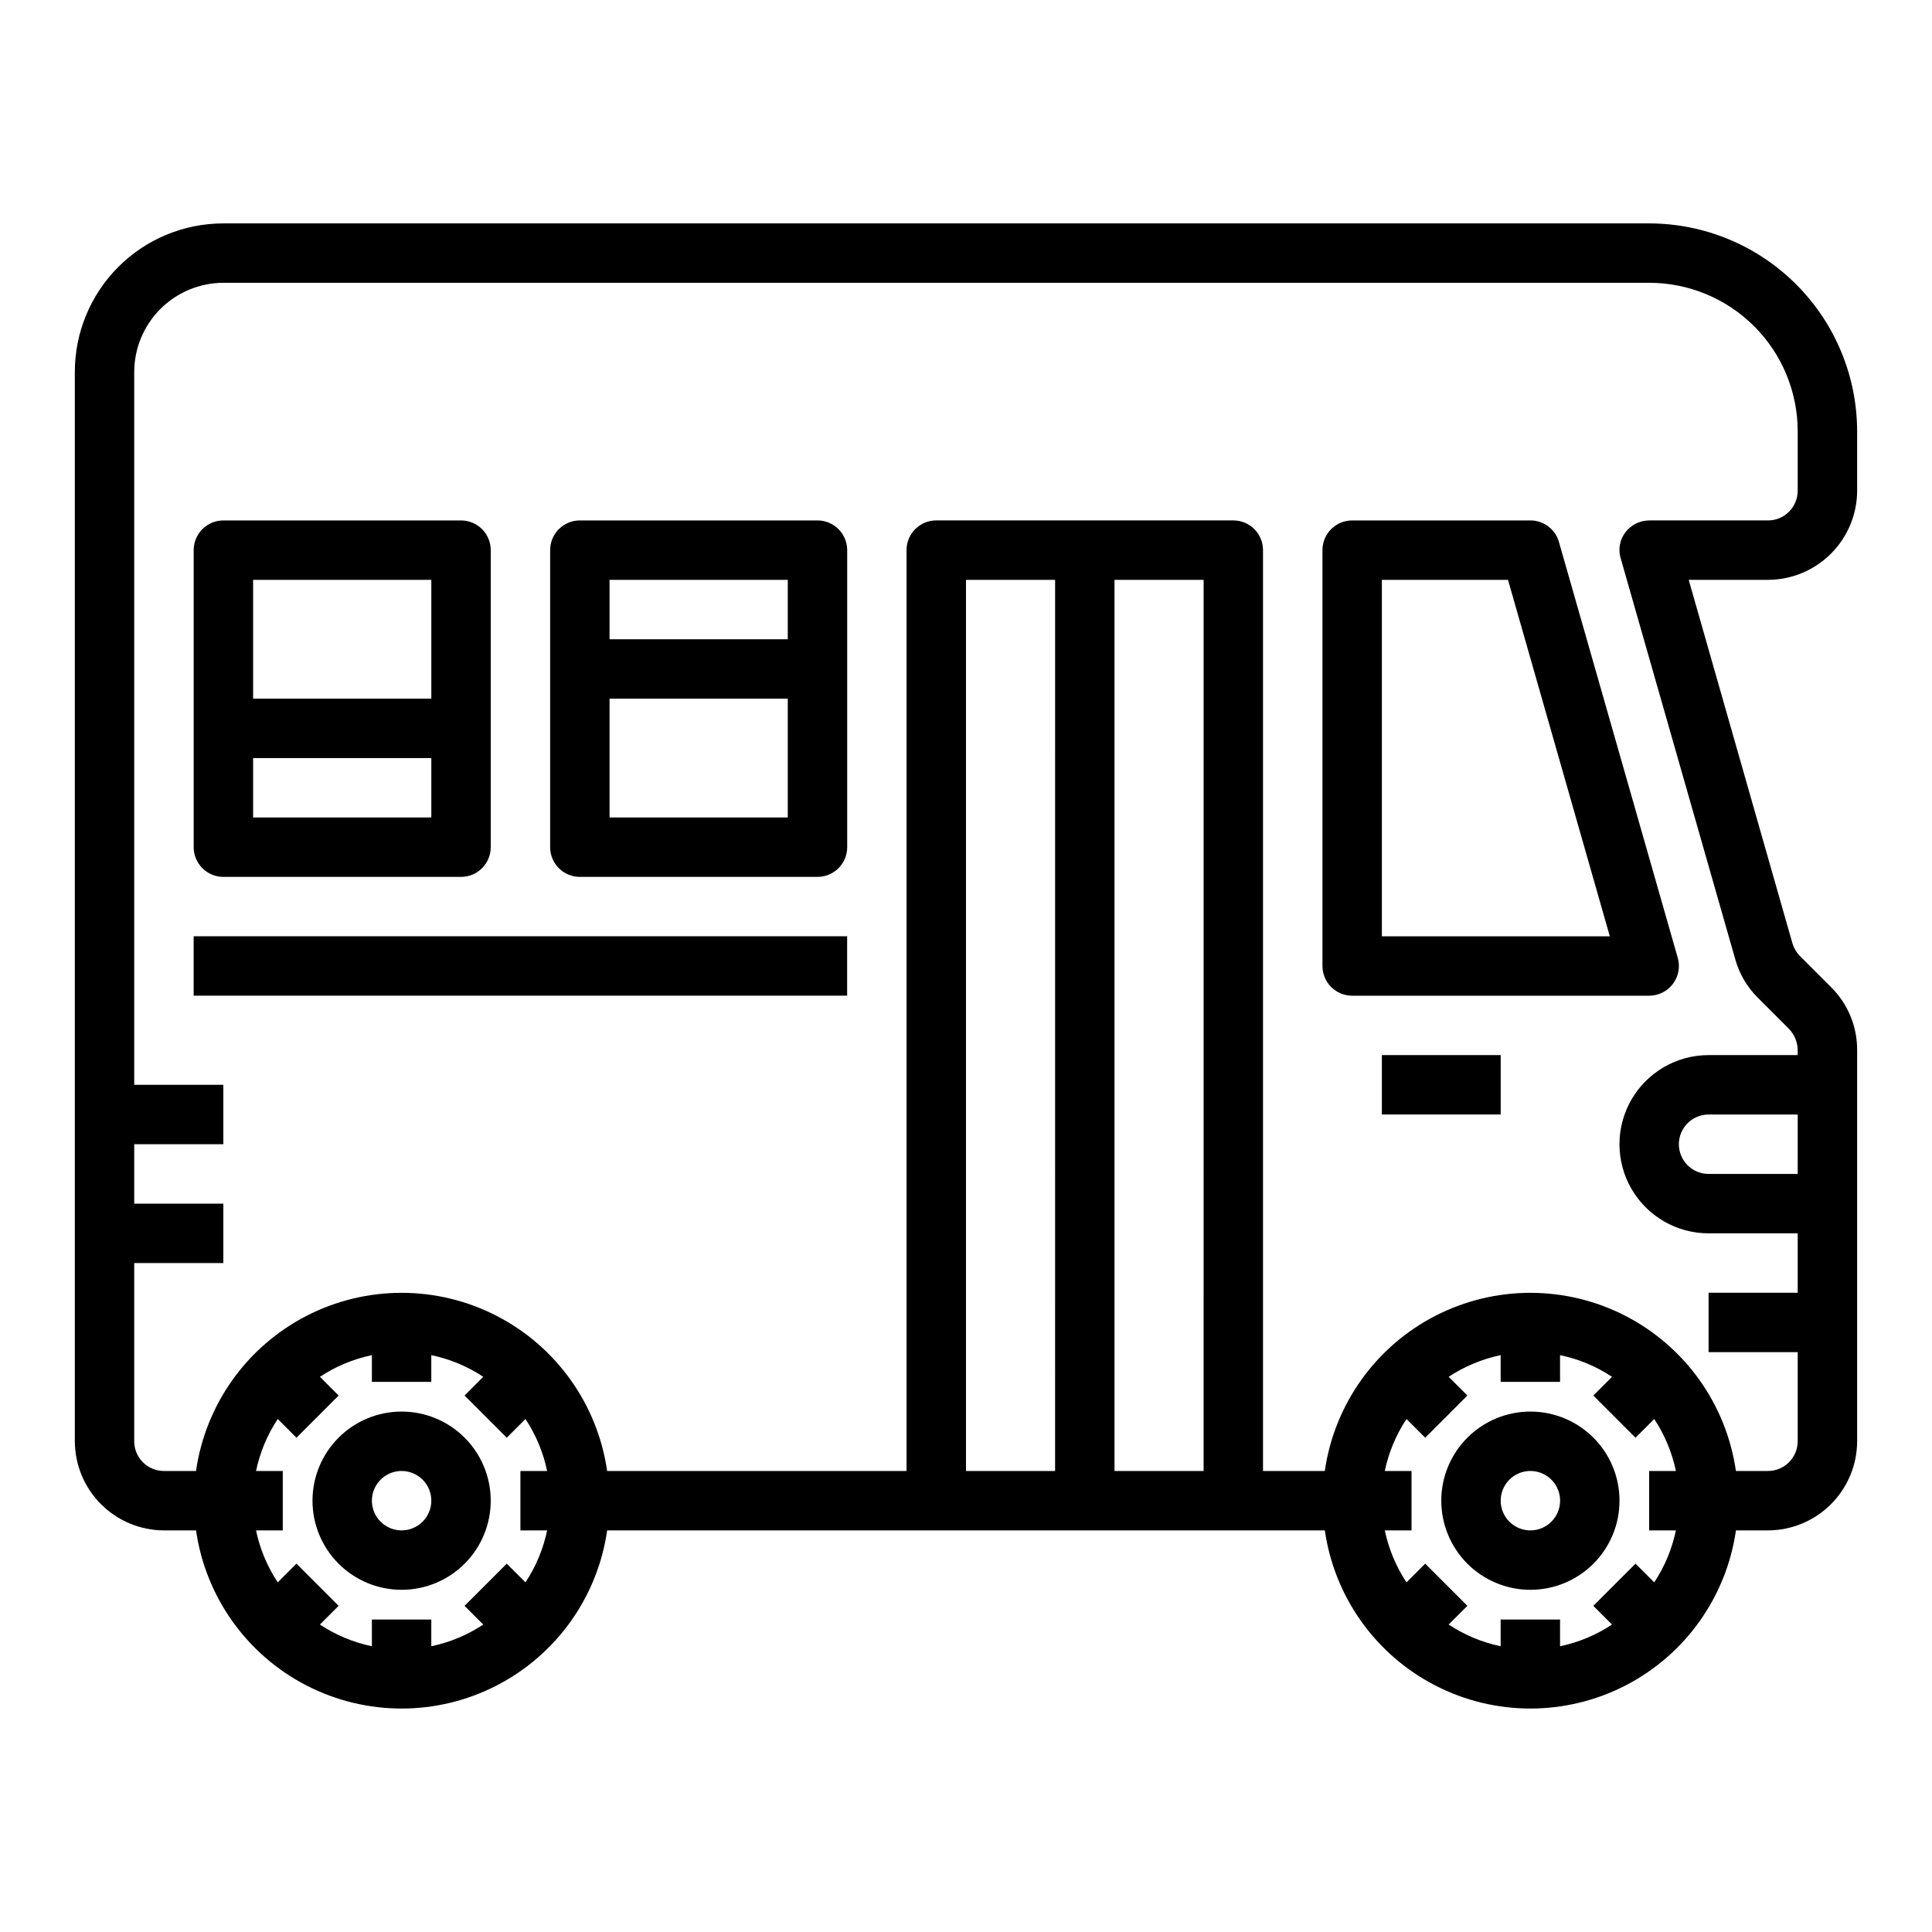
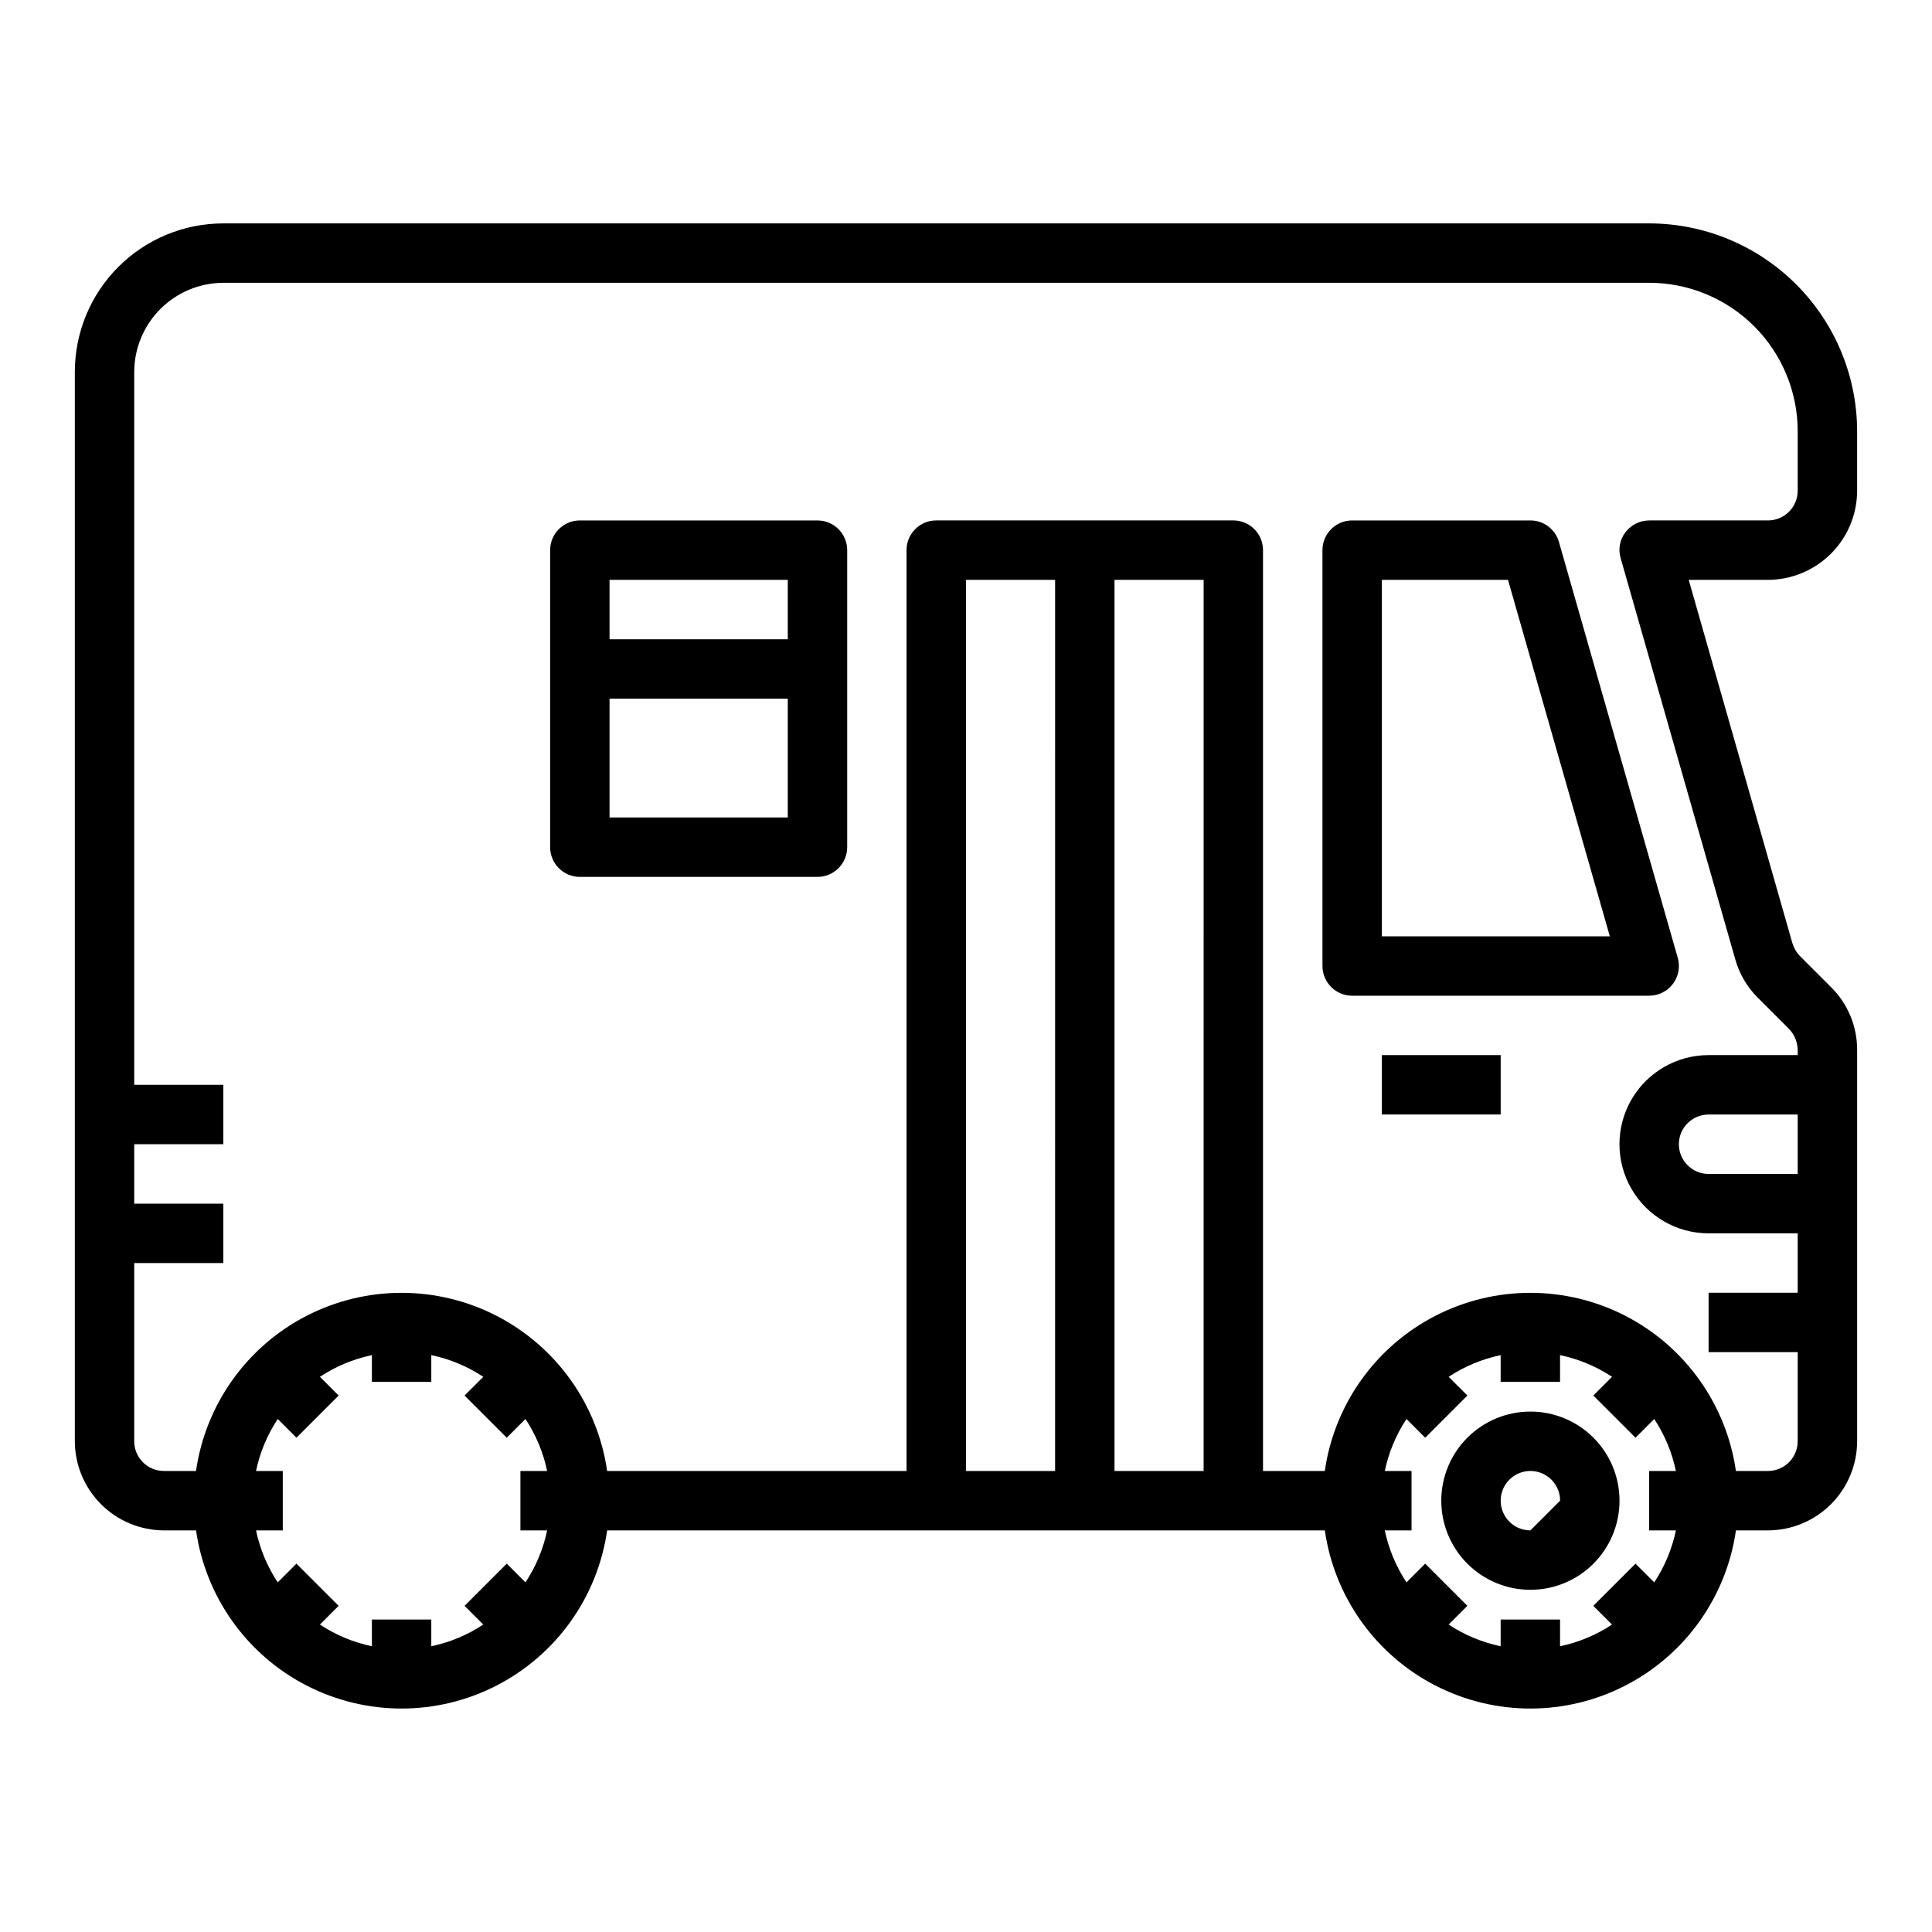
<svg xmlns="http://www.w3.org/2000/svg" fill="#000000" width="800px" height="800px" version="1.1" viewBox="144 144 512 512">
  <g>
    <path d="m636.16 274.05v-15.746c-0.02-14.609-5.828-28.613-16.16-38.945-10.328-10.328-24.336-16.141-38.945-16.156h-377.86c-10.441 0-20.453 4.144-27.832 11.527-7.383 7.383-11.531 17.391-11.531 27.832v283.39c0.02 6.258 2.516 12.254 6.941 16.68 4.422 4.426 10.418 6.918 16.676 6.938h8.504c2.531 17.625 13.43 32.934 29.254 41.09 15.824 8.16 34.617 8.16 50.438 0 15.824-8.156 26.727-23.465 29.258-41.09h190.19c2.531 17.625 13.43 32.934 29.254 41.09 15.824 8.16 34.617 8.16 50.441 0 15.82-8.156 26.723-23.465 29.254-41.09h8.5c6.258-0.02 12.254-2.512 16.68-6.938 4.422-4.426 6.918-10.422 6.938-16.68v-103.67c0.031-6.269-2.465-12.285-6.93-16.691l-8.266-8.266c-0.918-0.949-1.594-2.113-1.965-3.383l-27.477-96.273h21.02c6.258-0.02 12.254-2.516 16.68-6.941 4.422-4.422 6.918-10.418 6.938-16.676zm-347.16 275.52c-1.027 4.914-2.977 9.59-5.746 13.777l-4.961-4.961-11.18 11.18 4.961 4.961v-0.004c-4.188 2.773-8.863 4.723-13.777 5.75v-7.086h-15.742v7.086c-4.914-1.027-9.59-2.977-13.777-5.75l4.961-4.961-11.18-11.176-4.961 4.961h0.004c-2.773-4.188-4.723-8.863-5.75-13.777h7.086v-15.742h-7.086c1.027-4.914 2.977-9.59 5.75-13.777l4.961 4.961 11.18-11.18-4.961-4.961h-0.004c4.188-2.769 8.863-4.719 13.777-5.746v7.086h15.742v-7.086c4.914 1.027 9.59 2.977 13.777 5.746l-4.961 4.961 11.18 11.18 4.961-4.961c2.769 4.188 4.719 8.863 5.746 13.777h-7.086v15.742zm134.61-15.742h-23.613v-236.16h23.617zm39.359 0h-23.613v-236.16h23.617zm125.16 15.742h0.004c-1.027 4.914-2.977 9.59-5.746 13.777l-4.961-4.961-11.18 11.18 4.961 4.961v-0.004c-4.188 2.773-8.863 4.723-13.777 5.75v-7.086h-15.742v7.086c-4.914-1.027-9.59-2.977-13.777-5.75l4.961-4.961-11.18-11.18-4.961 4.961 0.004 0.004c-2.773-4.188-4.723-8.863-5.75-13.777h7.086v-15.742h-7.086c1.027-4.914 2.977-9.59 5.75-13.777l4.961 4.961 11.18-11.18-4.961-4.961h-0.004c4.188-2.769 8.863-4.719 13.777-5.746v7.086h15.742v-7.086c4.914 1.027 9.59 2.977 13.777 5.746l-4.961 4.961 11.18 11.18 4.961-4.961c2.769 4.188 4.719 8.863 5.746 13.777h-7.086v15.742zm32.277-94.465h-23.613c-4.348 0-7.875-3.523-7.875-7.871 0-4.348 3.527-7.871 7.875-7.871h23.617zm-46.918-163.19 30.387 106.35c1.078 3.848 3.141 7.348 5.984 10.156l8.266 8.266c1.438 1.508 2.25 3.504 2.281 5.59v1.336h-23.613c-8.438 0-16.234 4.504-20.453 11.809-4.219 7.309-4.219 16.309 0 23.617 4.219 7.305 12.016 11.809 20.453 11.809h23.617v15.742h-23.617v15.742h23.617v23.617h-0.004c0 2.09-0.828 4.09-2.305 5.566s-3.477 2.309-5.566 2.309h-8.5c-2.531-17.625-13.434-32.934-29.254-41.094-15.824-8.156-34.617-8.156-50.441 0-15.824 8.16-26.723 23.469-29.254 41.094h-16.375v-244.04c0-2.086-0.828-4.09-2.305-5.566-1.477-1.477-3.481-2.305-5.566-2.305h-78.723c-4.348 0-7.871 3.523-7.871 7.871v244.04h-79.348c-2.531-17.625-13.434-32.934-29.258-41.094-15.82-8.156-34.613-8.156-50.438 0-15.824 8.16-26.723 23.469-29.254 41.094h-8.504c-4.348 0-7.871-3.527-7.871-7.875v-47.23h23.617v-15.742h-23.617v-15.746h23.617v-15.742h-23.617v-188.93c0.02-6.258 2.512-12.254 6.938-16.68 4.426-4.426 10.422-6.918 16.68-6.938h377.86c10.438 0 20.449 4.148 27.832 11.527 7.383 7.383 11.527 17.395 11.527 27.832v15.746c0 2.086-0.828 4.09-2.305 5.566-1.477 1.477-3.477 2.305-5.566 2.305h-31.488c-2.473 0.016-4.801 1.18-6.297 3.148-1.496 1.949-1.965 4.496-1.262 6.848z" />
-     <path d="m266.18 281.92h-62.977c-4.348 0-7.875 3.523-7.875 7.871v78.723c0 2.086 0.832 4.09 2.309 5.566 1.477 1.477 3.477 2.305 5.566 2.305h62.977c2.086 0 4.09-0.828 5.566-2.305 1.473-1.477 2.305-3.481 2.305-5.566v-78.723c0-2.086-0.832-4.09-2.305-5.566-1.477-1.477-3.481-2.305-5.566-2.305zm-7.875 78.719h-47.23v-15.742h47.23zm0-31.488h-47.23v-31.484h47.23z" />
    <path d="m360.64 281.92h-62.973c-4.348 0-7.875 3.523-7.875 7.871v78.723c0 2.086 0.832 4.09 2.309 5.566 1.473 1.477 3.477 2.305 5.566 2.305h62.977-0.004c2.09 0 4.09-0.828 5.566-2.305s2.309-3.481 2.309-5.566v-78.723c0-2.086-0.832-4.09-2.309-5.566-1.477-1.477-3.477-2.305-5.566-2.305zm-7.871 78.719h-47.23v-31.488h47.23zm0-47.23h-47.23v-15.742h47.23z" />
    <path d="m549.57 281.92h-47.23c-4.348 0-7.875 3.523-7.875 7.871v110.21c0 2.086 0.832 4.09 2.309 5.566 1.477 1.477 3.477 2.305 5.566 2.305h78.719c2.469-0.004 4.793-1.16 6.277-3.133 1.488-1.969 1.965-4.523 1.289-6.898l-31.488-110.21c-0.965-3.379-4.051-5.711-7.566-5.715zm-39.359 110.21v-94.461h33.426l26.984 94.465z" />
    <path d="m510.21 423.61h31.488v15.742h-31.488z" />
-     <path d="m195.32 392.12h173.18v15.742h-173.18z" />
-     <path d="m250.43 518.08c-6.262 0-12.27 2.488-16.699 6.918-4.43 4.43-6.918 10.434-6.918 16.699 0 6.262 2.488 12.27 6.918 16.699 4.43 4.43 10.438 6.918 16.699 6.918 6.266 0 12.27-2.488 16.699-6.918 4.43-4.43 6.918-10.438 6.918-16.699 0-6.266-2.488-12.27-6.918-16.699-4.43-4.43-10.434-6.918-16.699-6.918zm0 31.488c-3.184 0-6.055-1.918-7.273-4.859-1.219-2.941-0.543-6.328 1.707-8.578s5.637-2.926 8.578-1.707 4.859 4.09 4.859 7.273c0 2.086-0.828 4.09-2.305 5.566-1.477 1.477-3.477 2.305-5.566 2.305z" />
-     <path d="m549.57 518.08c-6.262 0-12.27 2.488-16.699 6.918-4.43 4.43-6.918 10.434-6.918 16.699 0 6.262 2.488 12.27 6.918 16.699 4.43 4.43 10.438 6.918 16.699 6.918 6.266 0 12.27-2.488 16.699-6.918 4.43-4.43 6.918-10.438 6.918-16.699 0-6.266-2.488-12.27-6.918-16.699-4.43-4.43-10.434-6.918-16.699-6.918zm0 31.488c-3.184 0-6.055-1.918-7.273-4.859-1.219-2.941-0.543-6.328 1.707-8.578 2.254-2.25 5.637-2.926 8.578-1.707s4.859 4.09 4.859 7.273c0 2.086-0.828 4.09-2.305 5.566-1.477 1.477-3.477 2.305-5.566 2.305z" />
+     <path d="m549.57 518.08c-6.262 0-12.27 2.488-16.699 6.918-4.43 4.43-6.918 10.434-6.918 16.699 0 6.262 2.488 12.27 6.918 16.699 4.43 4.43 10.438 6.918 16.699 6.918 6.266 0 12.27-2.488 16.699-6.918 4.43-4.43 6.918-10.438 6.918-16.699 0-6.266-2.488-12.27-6.918-16.699-4.43-4.43-10.434-6.918-16.699-6.918zm0 31.488c-3.184 0-6.055-1.918-7.273-4.859-1.219-2.941-0.543-6.328 1.707-8.578 2.254-2.25 5.637-2.926 8.578-1.707s4.859 4.09 4.859 7.273z" />
  </g>
</svg>